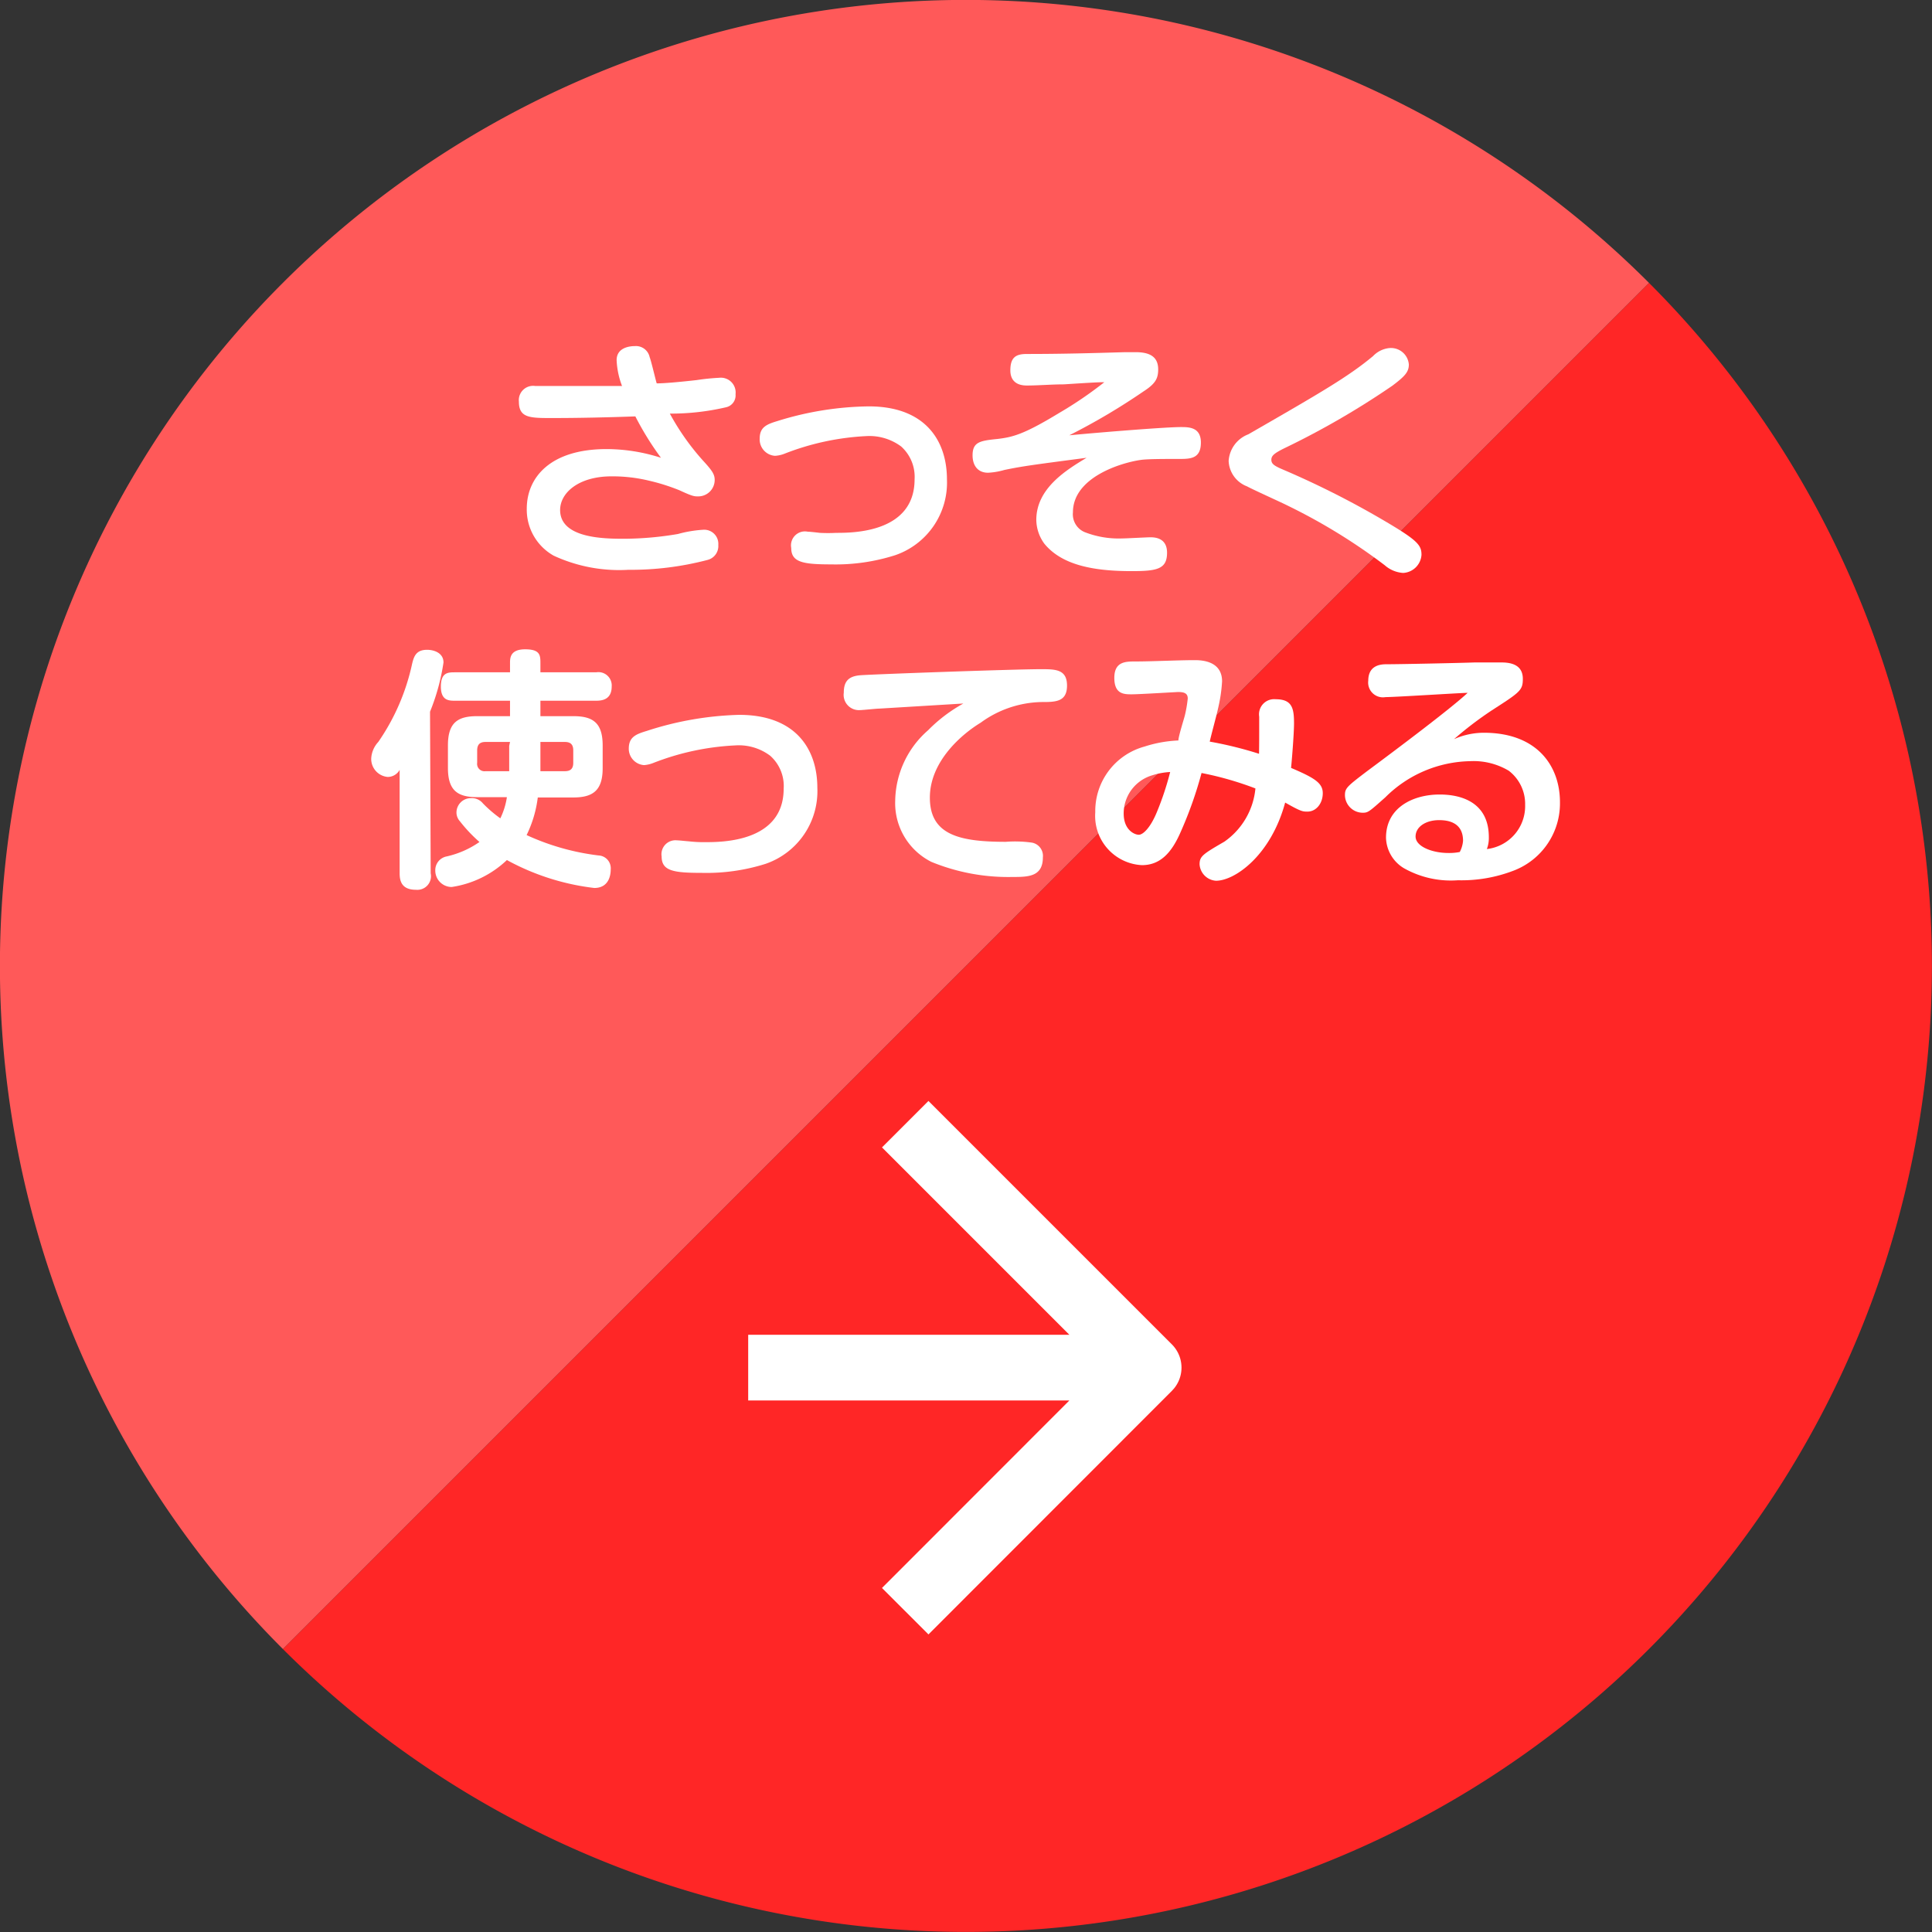
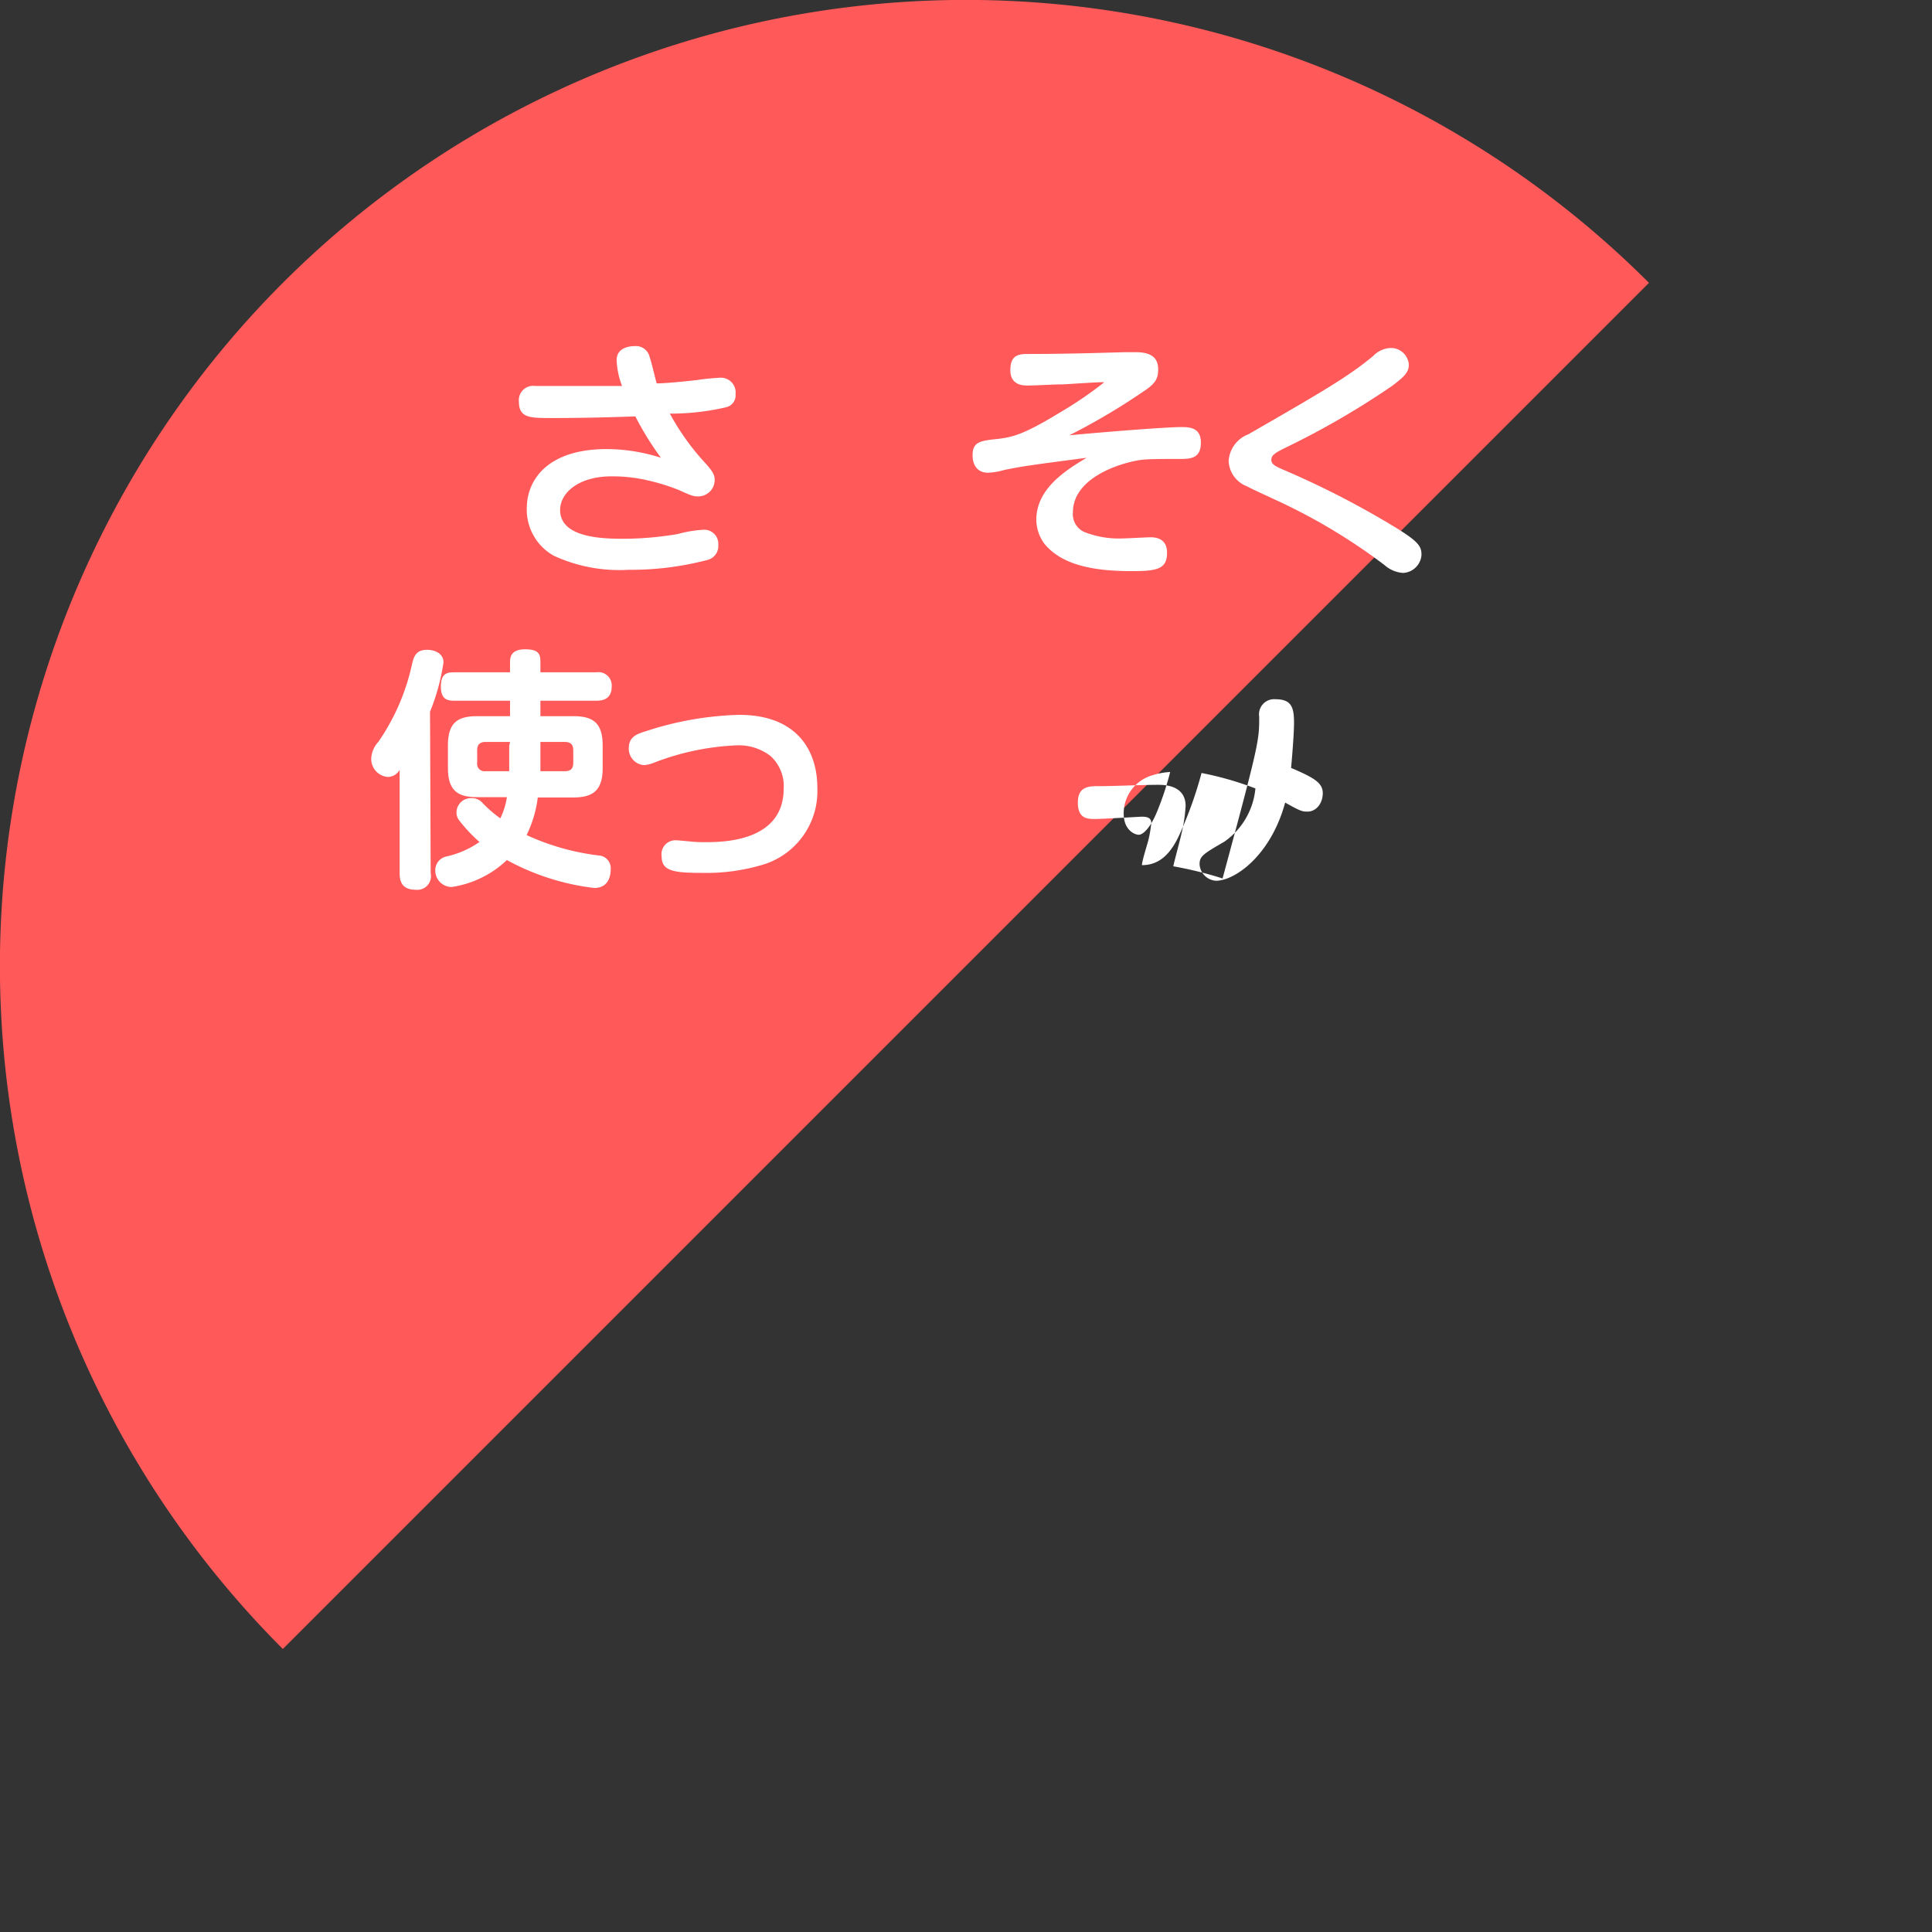
<svg xmlns="http://www.w3.org/2000/svg" width="117.62" height="117.62" viewBox="0 0 117.62 117.62">
  <rect x="0" y="0" width="117.62" height="117.62" fill="#333333" stroke="none" />
  <defs>
    <style>
      .cls-1 {
        fill: #ff2626;
      }

      .cls-2 {
        fill: #ff5959;
      }

      .cls-3 {
        fill: #fff;
      }

      .cls-4 {
        fill: none;
        stroke: #fff;
        stroke-linejoin: round;
        stroke-width: 4px;
      }
    </style>
  </defs>
  <g id="レイヤー_2" data-name="レイヤー 2">
    <g id="レイヤー_1-2" data-name="レイヤー 1">
      <g id="simulator_btn">
        <g>
-           <path class="cls-1" d="M100.39,17.22a58.81,58.81,0,1,1-83.17,83.17Z" />
          <path class="cls-2" d="M100.39,17.22,17.22,100.39a58.81,58.81,0,0,1,83.17-83.17Z" />
        </g>
        <g>
          <path class="cls-3" d="M37.54,21.93c0-.82.89-.86,1.12-.86a.85.85,0,0,1,.89.67c.1.25.36,1.38.43,1.6.46,0,1.36-.08,2.43-.2A13.65,13.65,0,0,1,43.78,23a.9.9,0,0,1,1,1,.74.74,0,0,1-.56.79,14.72,14.72,0,0,1-3.44.39,14.87,14.87,0,0,0,2,2.84c.57.62.73.85.73,1.2a1,1,0,0,1-1,1c-.25,0-.34,0-1.14-.37a12.21,12.21,0,0,0-1.83-.58A9.48,9.48,0,0,0,37.23,29c-2,0-3.13,1-3.13,2.05,0,1.72,2.66,1.75,3.89,1.75a20,20,0,0,0,3.28-.29,7.48,7.48,0,0,1,1.57-.26.86.86,0,0,1,.89.93.87.87,0,0,1-.66.91,18.41,18.41,0,0,1-4.82.6,9.5,9.5,0,0,1-4.54-.86,3.21,3.21,0,0,1-1.64-2.86c0-1.91,1.44-3.63,4.86-3.63a10.88,10.88,0,0,1,3.31.53,18,18,0,0,1-1.56-2.52c-1.69.06-3.4.1-5.09.1-1.32,0-2,0-2-1a.87.87,0,0,1,1-.95l.71,0h1.7c.91,0,1.8,0,2.87,0A5,5,0,0,1,37.54,21.93Z" />
-           <path class="cls-3" d="M49.18,32.37c.14,0,.56.05.73.07a9.58,9.58,0,0,0,1,0c1,0,4.77,0,4.77-3.26a2.48,2.48,0,0,0-.82-2,3.24,3.24,0,0,0-2.12-.63,15.75,15.75,0,0,0-5,1.08,1.87,1.87,0,0,1-.56.12,1,1,0,0,1-.93-1.05c0-.7.43-.87,1.09-1.07a19.34,19.34,0,0,1,5.55-.89c3.5,0,4.76,2.15,4.76,4.44a4.67,4.67,0,0,1-3.15,4.62,11.92,11.92,0,0,1-3.9.56c-1.72,0-2.43-.13-2.43-1A.85.85,0,0,1,49.18,32.37Z" />
          <path class="cls-3" d="M71.89,26c.48,0,1.22,0,1.22.94s-.57,1-1.25,1c-1,0-2,0-2.41.06-1.2.17-4.13,1.06-4.13,3.19a1.18,1.18,0,0,0,.7,1.2,5.67,5.67,0,0,0,2.29.39c.28,0,1.49-.07,1.74-.07.63,0,1,.3,1,.94,0,1-.61,1.12-2.15,1.12-2.29,0-4.24-.35-5.32-1.67a2.5,2.5,0,0,1-.49-1.45c0-1.93,1.85-3.05,3.06-3.78-3.27.43-3.89.51-5,.74a4.28,4.28,0,0,1-1,.17c-.63,0-.94-.45-.94-1.06,0-.83.48-.89,1.55-1,.89-.11,1.57-.27,3.69-1.56a23.91,23.91,0,0,0,2.78-1.89s-.06,0-.14,0c-.37,0-2,.11-2.33.13-.73,0-1.54.07-2.25.07s-1-.38-1-.92c0-.8.34-1,1-1,2.15,0,3.94-.05,6-.11l.62,0c.86,0,1.38.27,1.38,1.05,0,.57-.18.88-.91,1.35a39.11,39.11,0,0,1-4.5,2.66C67.34,26.29,71,26,71.89,26Z" />
          <path class="cls-3" d="M76,26.44c4.48-2.58,6.07-3.5,7.59-4.76a1.59,1.59,0,0,1,1-.49,1.09,1.09,0,0,1,1.18,1c0,.45-.23.71-1,1.29a49.73,49.73,0,0,1-6.56,3.8c-.65.32-.81.47-.81.71s.15.36.69.59a54,54,0,0,1,6.45,3.28c1.8,1.07,2,1.36,2,1.92a1.18,1.18,0,0,1-1.12,1.1,1.88,1.88,0,0,1-1.12-.47,35.45,35.45,0,0,0-5.87-3.61c-.39-.2-2.17-1-2.51-1.19a1.73,1.73,0,0,1-1.12-1.55A1.86,1.86,0,0,1,76,26.44Z" />
          <path class="cls-3" d="M26.22,53.17a.83.83,0,0,1-.89,1c-.83,0-1-.47-1-1v-6.3a.83.83,0,0,1-.73.43,1.1,1.1,0,0,1-1-1.13,1.6,1.6,0,0,1,.43-1,13.26,13.26,0,0,0,2.06-4.76c.11-.46.25-.85.91-.85.44,0,1,.2,1,.77a13,13,0,0,1-.82,3ZM27.7,42.66c-.36,0-.86,0-.86-.86s.43-.87.86-.87h3.35v-.56c0-.3,0-.84.92-.84s.93.37.93.84v.56h3.4a.81.81,0,0,1,.94.86c0,.78-.55.87-.94.87H32.9v.94h2c1.16,0,1.79.37,1.79,1.78v1.39c0,1.36-.6,1.78-1.79,1.78H32.74a7.24,7.24,0,0,1-.68,2.29,14.71,14.71,0,0,0,4.38,1.24.78.78,0,0,1,.74.85c0,.14,0,1.13-1,1.13a14.63,14.63,0,0,1-5.32-1.7A6.2,6.2,0,0,1,27.5,54a1,1,0,0,1-1-1,.85.85,0,0,1,.69-.86,5.65,5.65,0,0,0,2-.88A9.22,9.22,0,0,1,28,50a.8.8,0,0,1-.21-.52.88.88,0,0,1,.9-.89.87.87,0,0,1,.71.32,7.78,7.78,0,0,0,1.06.91,4.44,4.44,0,0,0,.4-1.29H29.05c-1.19,0-1.78-.4-1.78-1.78V45.38c0-1.4.61-1.78,1.78-1.78h2v-.94Zm3.35,2.51H29.56c-.34,0-.51.15-.51.52v.75a.45.45,0,0,0,.51.51H31c0-.83,0-1.09,0-1.54Zm1.85,0c0,.77,0,1,0,1.78h1.49c.37,0,.51-.18.51-.51v-.75c0-.32-.12-.52-.51-.52Z" />
          <path class="cls-3" d="M41.21,51.16c.14,0,.56.05.73.06a7.68,7.68,0,0,0,1,.05c1,0,4.77,0,4.77-3.26a2.46,2.46,0,0,0-.82-2,3.18,3.18,0,0,0-2.12-.63,15.73,15.73,0,0,0-5,1.07,1.9,1.9,0,0,1-.56.13,1,1,0,0,1-.93-1c0-.71.43-.88,1.09-1.08A19.69,19.69,0,0,1,45,43.52c3.5,0,4.76,2.15,4.76,4.44a4.68,4.68,0,0,1-3.15,4.63,11.92,11.92,0,0,1-3.9.55c-1.72,0-2.43-.12-2.43-1A.85.85,0,0,1,41.21,51.16Z" />
-           <path class="cls-3" d="M53.53,43.14c-.18,0-1,.09-1.16.09a.93.93,0,0,1-1-1.06c0-.66.26-1,1-1.06s9.39-.37,11-.37c.88,0,1.59,0,1.59,1s-.71,1-1.56,1A6.48,6.48,0,0,0,59.7,44c-1.06.64-3.09,2.3-3.09,4.56s1.78,2.69,4.62,2.69a7.35,7.35,0,0,1,1.6.05.82.82,0,0,1,.66.9c0,1.19-.92,1.19-1.86,1.19a12.32,12.32,0,0,1-4.93-.92,4,4,0,0,1-2.2-3.72,5.8,5.8,0,0,1,2-4.29,9.31,9.31,0,0,1,2.15-1.63Z" />
-           <path class="cls-3" d="M76.66,43.63a.92.92,0,0,1,1-1.06c1,0,1.12.54,1.12,1.46,0,.68-.15,2.46-.18,2.72,1.43.61,1.93.92,1.93,1.54s-.4,1.12-.93,1.12c-.3,0-.39,0-1.36-.55-.87,3.22-3.06,4.76-4.21,4.76a1.07,1.07,0,0,1-1-1c0-.49.2-.62,1.51-1.38A4.46,4.46,0,0,0,76.43,48a19.75,19.75,0,0,0-3.28-.94,24.19,24.19,0,0,1-1.28,3.61c-.57,1.31-1.28,2-2.35,2a3,3,0,0,1-2.84-3.22,4.07,4.07,0,0,1,3-4,7.67,7.67,0,0,1,2.06-.37c0-.25.37-1.4.4-1.55a7.75,7.75,0,0,0,.17-1c0-.28-.15-.4-.58-.4-.1,0-2.37.14-2.83.14s-1.06,0-1.06-1,.69-1,1.29-1c1,0,2.6-.08,3.59-.08.34,0,1.68,0,1.68,1.29a9.34,9.34,0,0,1-.25,1.67c-.06.31-.44,1.69-.5,2a23.3,23.3,0,0,1,3,.74C76.66,45.23,76.66,45.08,76.66,43.63ZM70.15,47.2a2.42,2.42,0,0,0-1.74,2.33c0,1,.66,1.29.92,1.29s.71-.43,1.1-1.38A17.81,17.81,0,0,0,71.24,47,4.29,4.29,0,0,0,70.15,47.2Z" />
-           <path class="cls-3" d="M90.34,44.61c3.22,0,4.63,2,4.63,4.23A4.38,4.38,0,0,1,92.16,53a8.8,8.8,0,0,1-3.4.59,5.81,5.81,0,0,1-3.3-.74A2.23,2.23,0,0,1,84.38,51c0-1.86,1.68-2.63,3.26-2.63.72,0,3,.12,3,2.6a1.88,1.88,0,0,1-.12.72A2.63,2.63,0,0,0,92.85,49a2.54,2.54,0,0,0-1-2.08,4.19,4.19,0,0,0-2.35-.58,7.5,7.5,0,0,0-5.16,2.2c-1,.89-1.05.94-1.39.94a1.09,1.09,0,0,1-1.07-1.06c0-.43.11-.53,1.32-1.45,1.86-1.38,5.16-3.86,6.15-4.79-.37,0-4.4.26-5,.26a.9.9,0,0,1-1.05-1c0-.92.72-1,1.09-1,.85,0,4.61-.08,5.38-.11.17,0,1.09,0,1.63,0s1.31.11,1.31,1c0,.7-.17.81-1.91,1.93A21.88,21.88,0,0,0,88.52,45,4.45,4.45,0,0,1,90.34,44.61Zm-1.27,6.58c0-1.15-.95-1.26-1.46-1.26-.8,0-1.43.4-1.43,1s1,1,2,1a3.33,3.33,0,0,0,.69-.06A1.76,1.76,0,0,0,89.07,51.19Z" />
+           <path class="cls-3" d="M76.66,43.63a.92.92,0,0,1,1-1.06c1,0,1.12.54,1.12,1.46,0,.68-.15,2.46-.18,2.72,1.43.61,1.93.92,1.93,1.54s-.4,1.12-.93,1.12c-.3,0-.39,0-1.36-.55-.87,3.22-3.06,4.76-4.21,4.76a1.07,1.07,0,0,1-1-1c0-.49.2-.62,1.51-1.38A4.46,4.46,0,0,0,76.43,48a19.75,19.75,0,0,0-3.28-.94,24.19,24.19,0,0,1-1.28,3.61c-.57,1.31-1.28,2-2.35,2c0-.25.37-1.4.4-1.55a7.75,7.75,0,0,0,.17-1c0-.28-.15-.4-.58-.4-.1,0-2.37.14-2.83.14s-1.06,0-1.06-1,.69-1,1.29-1c1,0,2.6-.08,3.59-.08.34,0,1.68,0,1.68,1.29a9.34,9.34,0,0,1-.25,1.67c-.06.31-.44,1.69-.5,2a23.3,23.3,0,0,1,3,.74C76.66,45.23,76.66,45.08,76.66,43.63ZM70.15,47.2a2.42,2.42,0,0,0-1.74,2.33c0,1,.66,1.29.92,1.29s.71-.43,1.1-1.38A17.81,17.81,0,0,0,71.24,47,4.29,4.29,0,0,0,70.15,47.2Z" />
        </g>
-         <path class="cls-4" d="M55.11,68.44,69.93,83.26,55.11,98.09M69.93,83.26H45.55" />
      </g>
    </g>
  </g>
</svg>